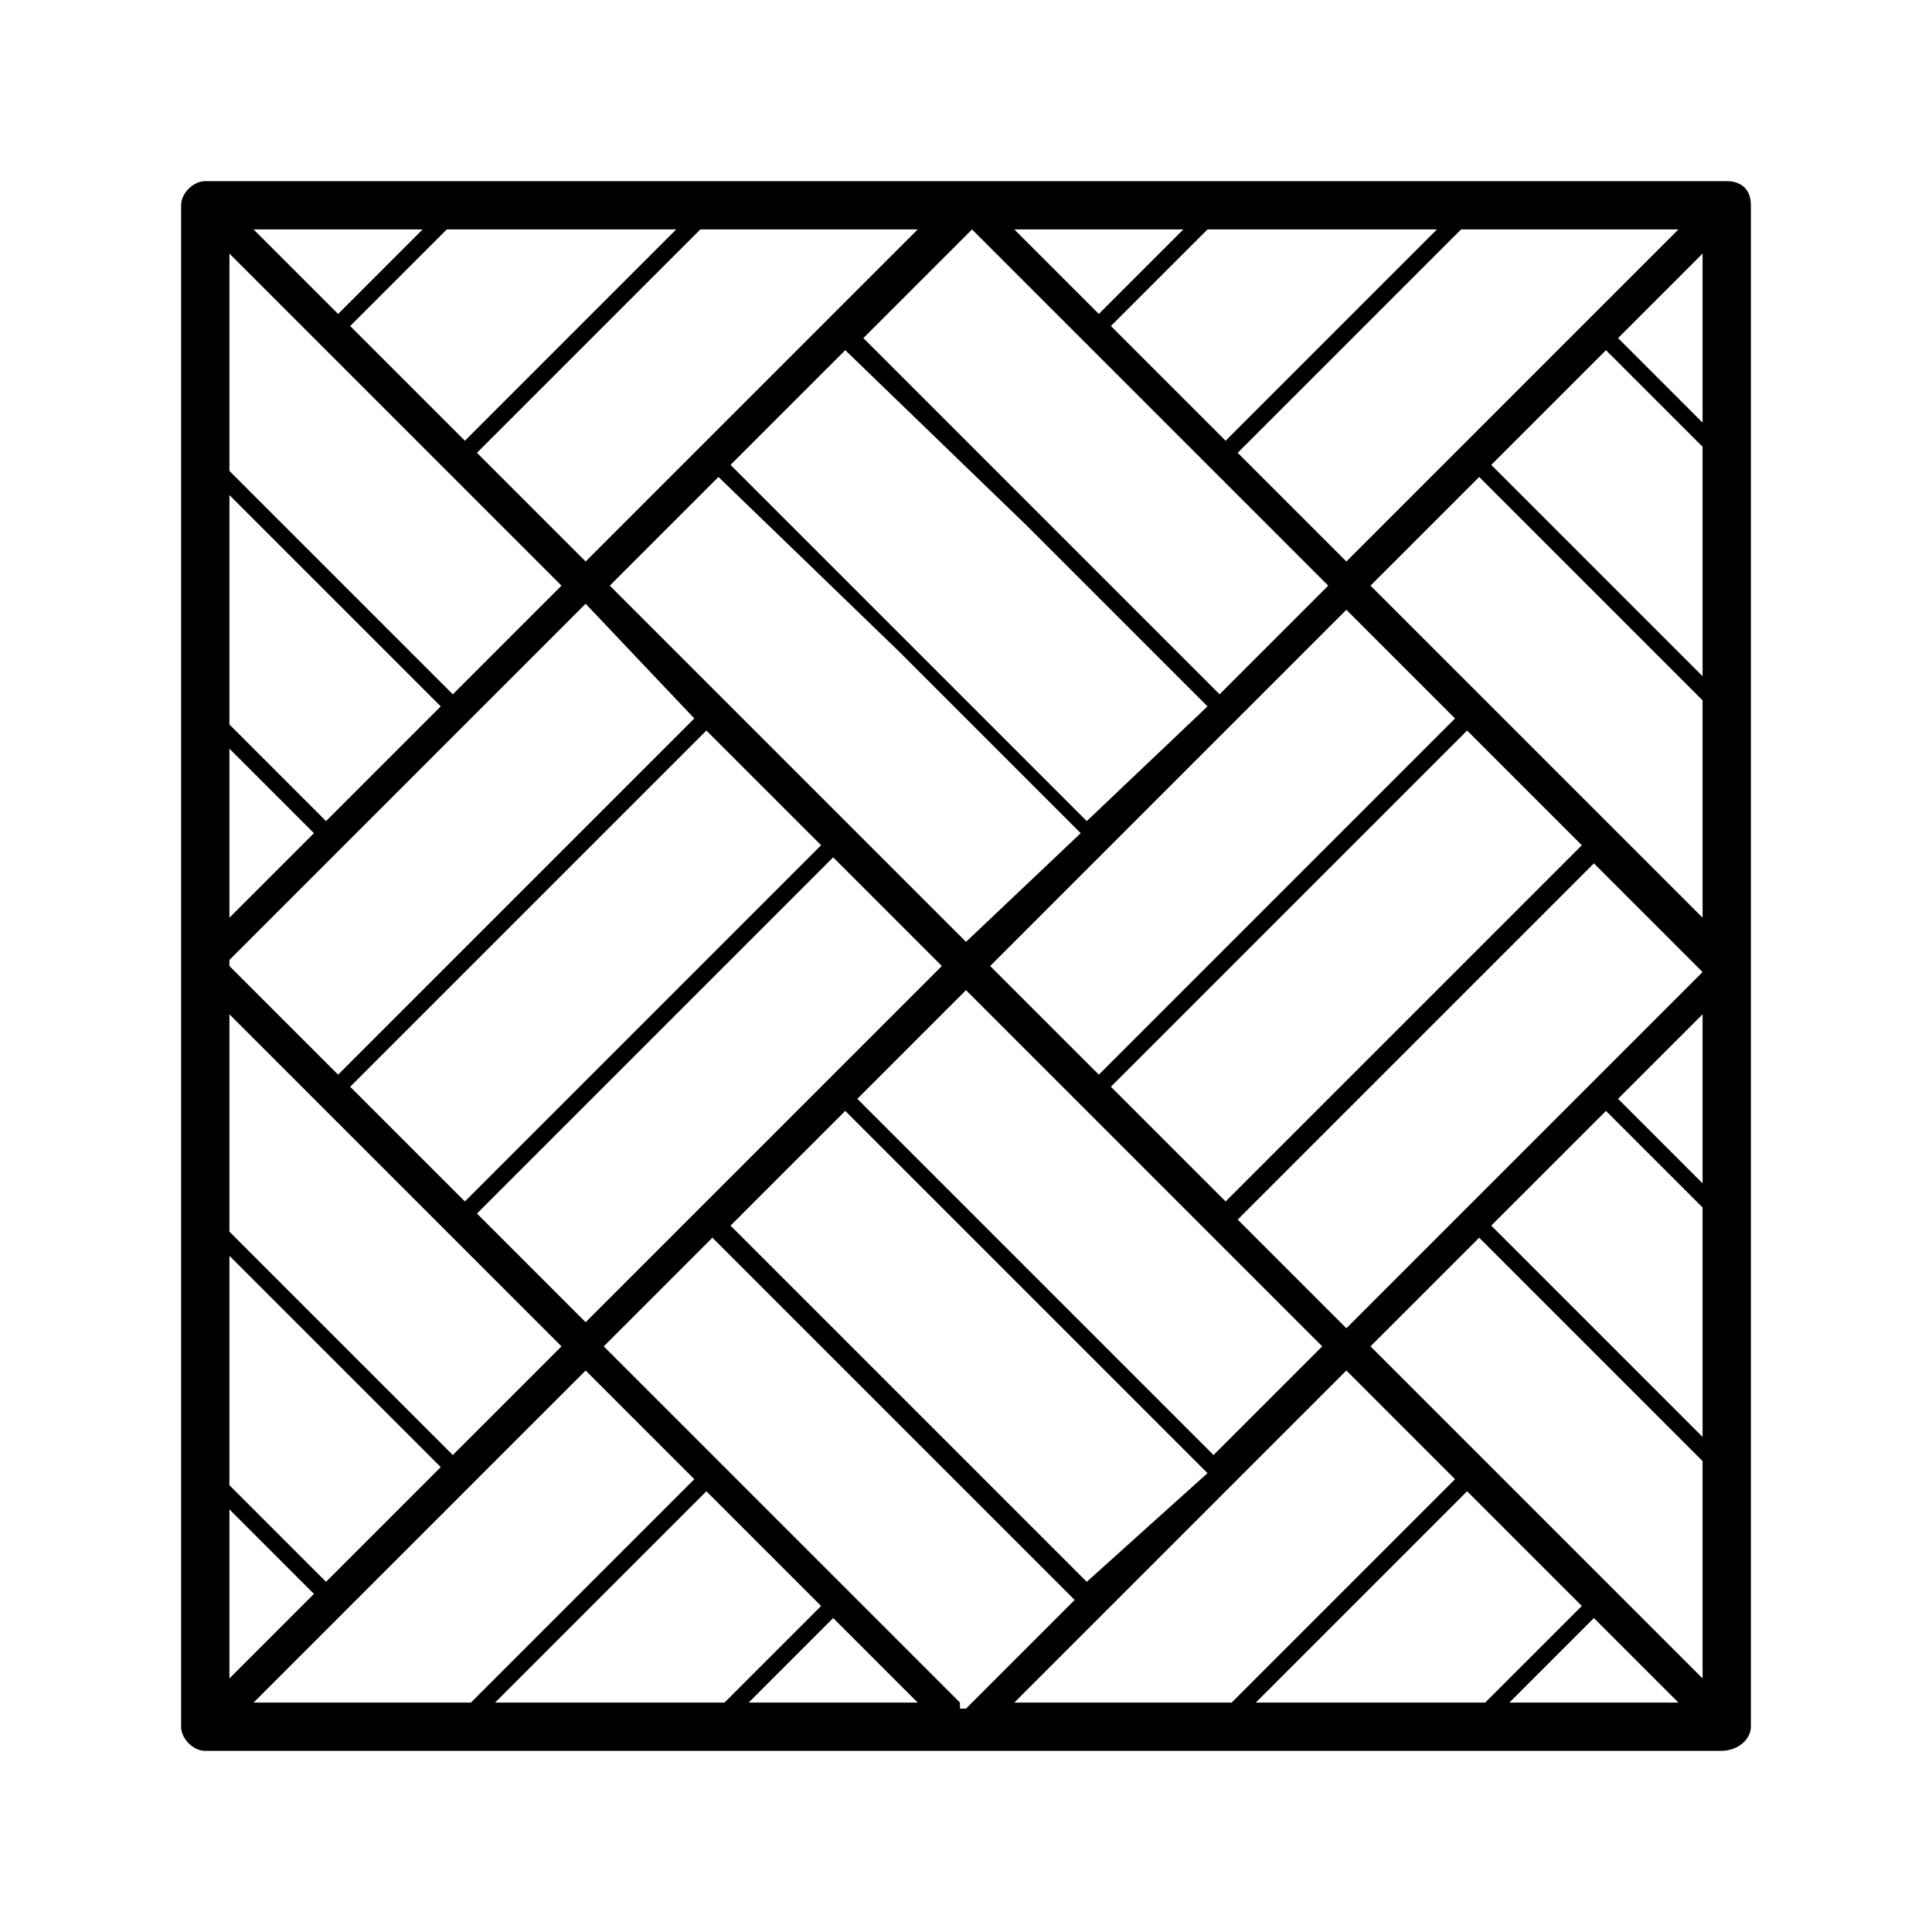
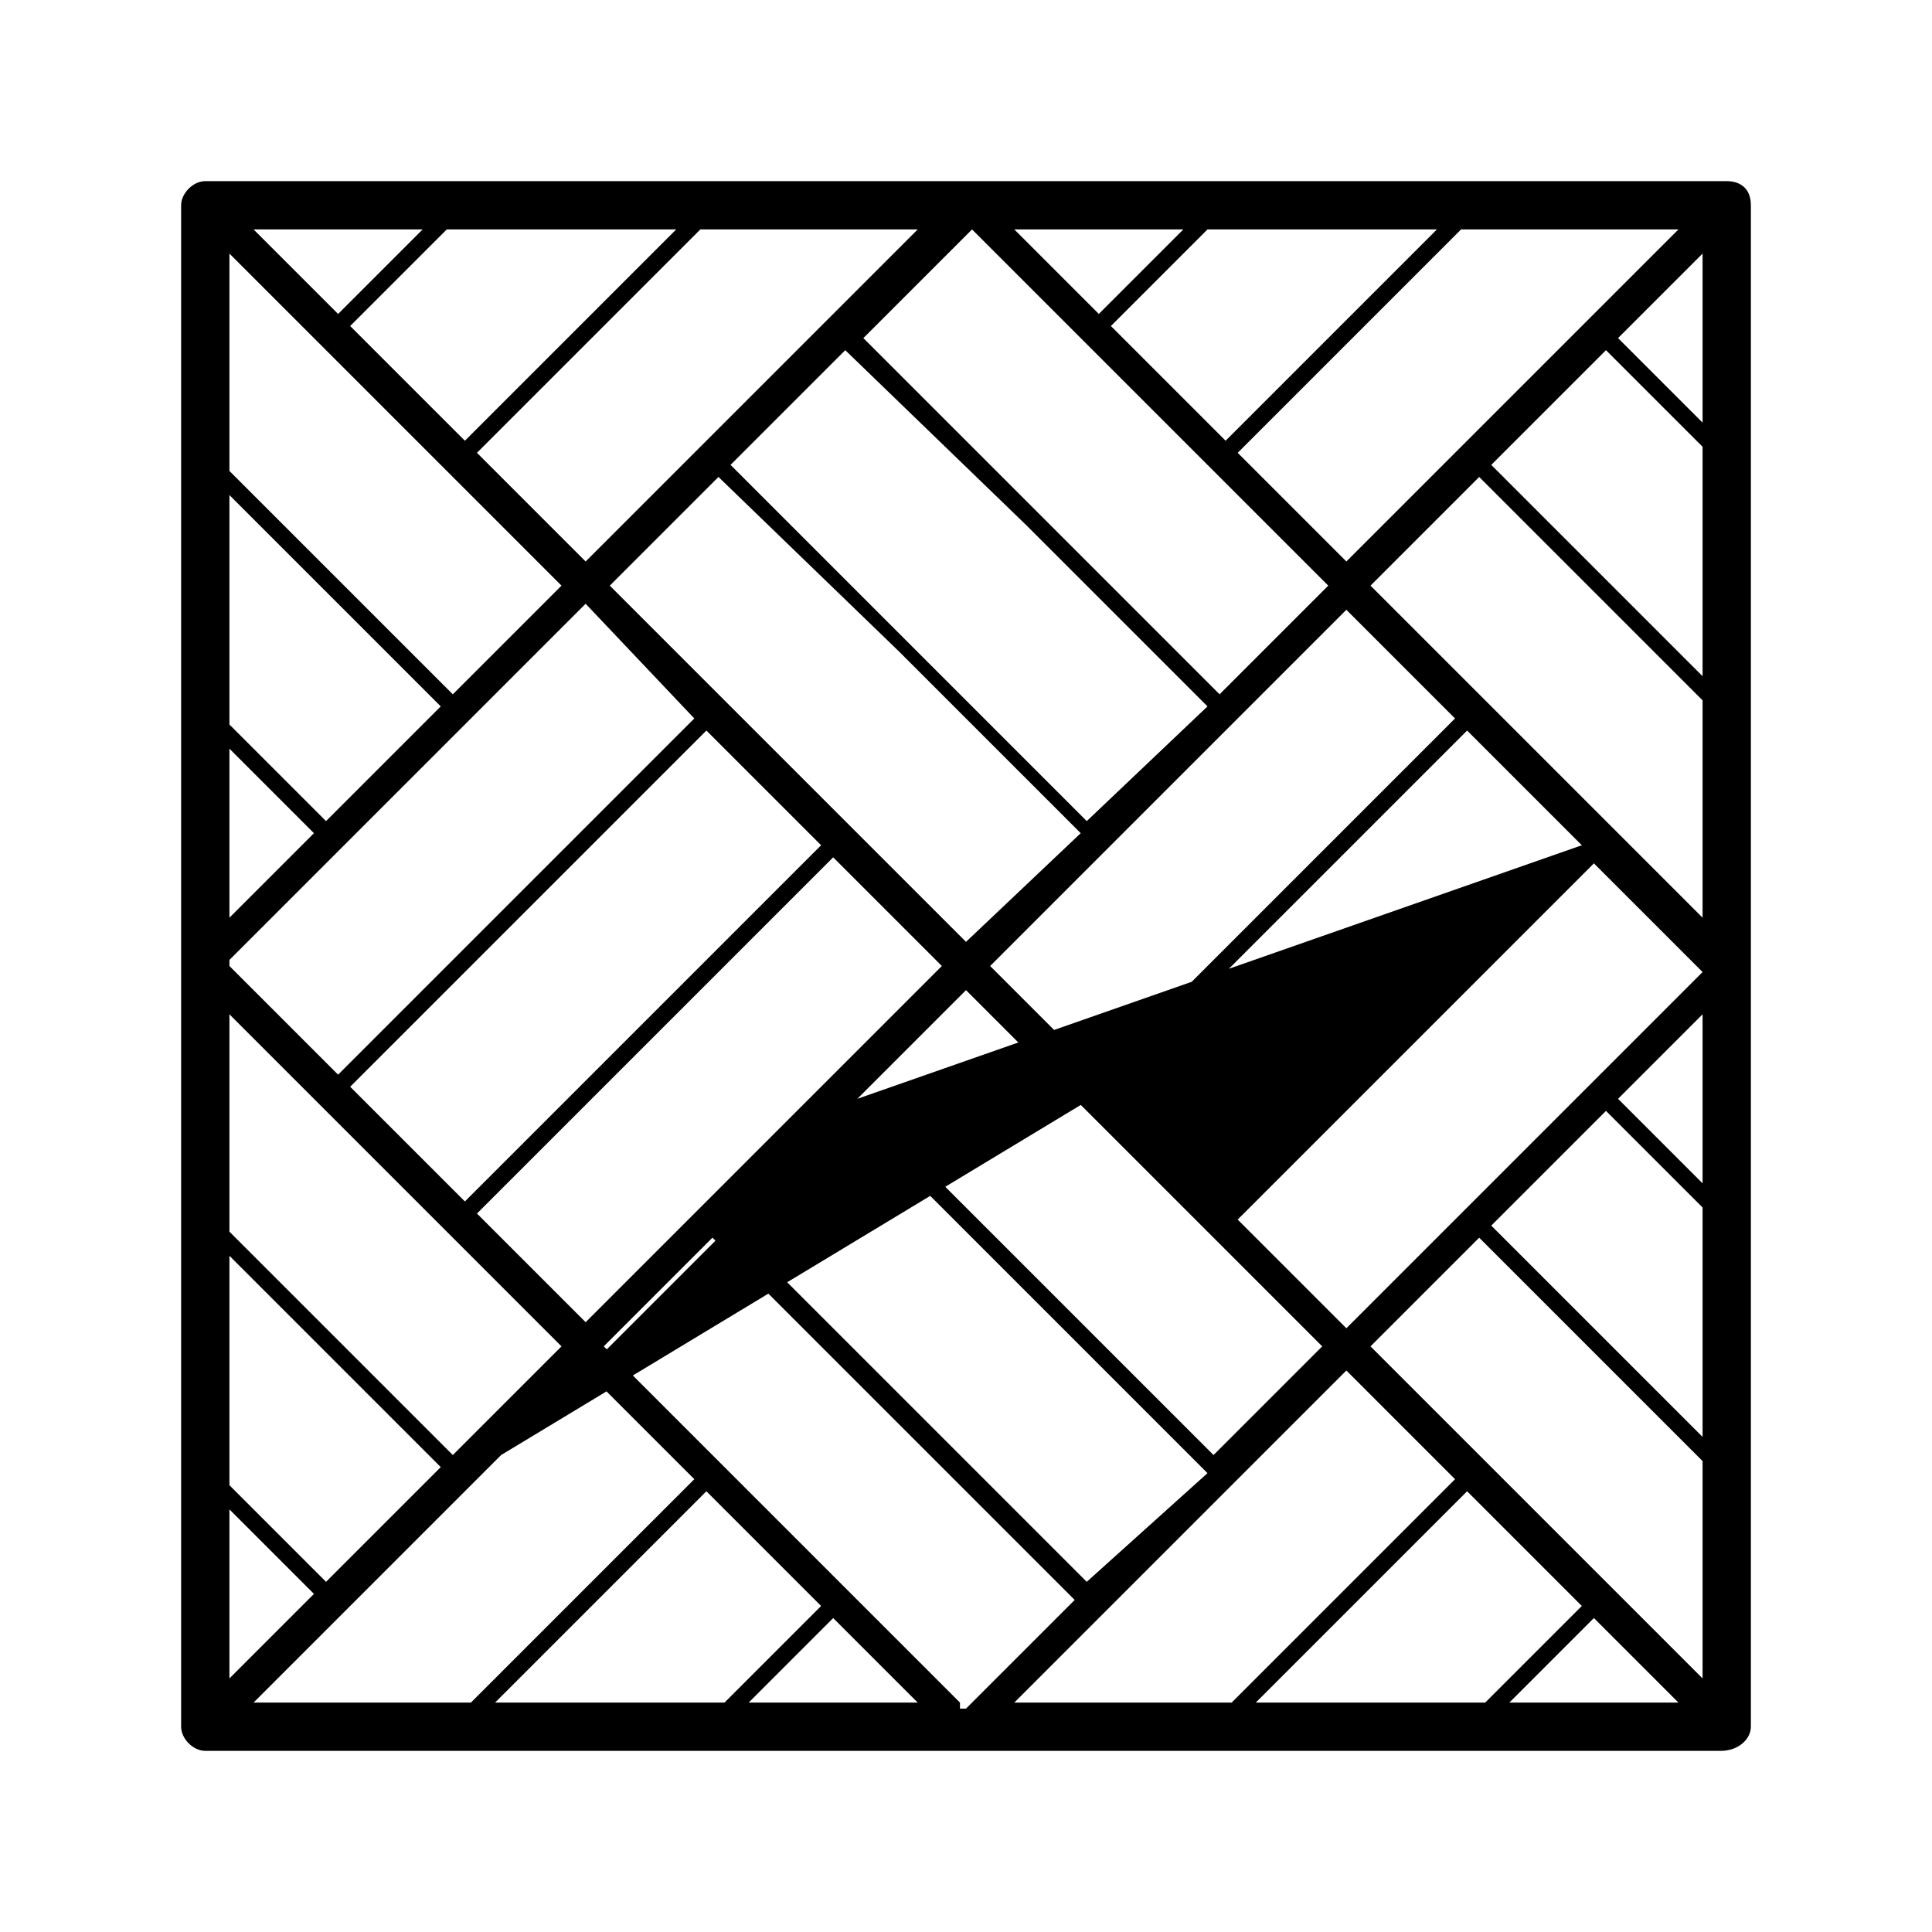
<svg xmlns="http://www.w3.org/2000/svg" version="1.1" id="Layer_1" x="0px" y="0px" viewBox="0 0 32 32" style="enable-background:new 0 0 32 32;" xml:space="preserve">
-   <path d="M28.6,3C25.4,3,6.2,3,3.4,3C3.2,3,3,3.2,3,3.4c0,25,0,14,0,25.2C3,28.8,3.2,29,3.4,29c0.4,0,24.6,0,25.1,0  c0.3,0,0.5-0.2,0.5-0.4c0-11.5,0-13.9,0-25.2C29,3.1,28.8,3,28.6,3z M28.2,16.1l-5.9,5.9l-1.8-1.8l5.9-5.9l1.8,1.8V16.1z M15.9,28.2  l-5.9-5.9l1.8-1.8l3,3l3,3l-1.8,1.8H15.9z M16.1,3.8l5.9,5.9l-1.8,1.8l-5.9-5.9l1.8-1.8H16.1z M11.7,12.1l1.9,1.9l-5.9,5.9l-1-1  L5.8,18L11.7,12.1z M13.8,14.2l1.8,1.8l-5.9,5.9l-1.8-1.8L13.8,14.2z M17,8.7l3,3L18,13.6l-5.9-5.9L14,5.8L17,8.7z M14.9,10.8l3,3  L16,15.6l-5.9-5.9l1.8-1.8L14.9,10.8z M11.5,11.9l-5.9,5.9c0,0-1.7-1.7-1.8-1.8v-0.1l5.9-5.9L11.5,11.9z M12.1,20.3l1.9-1.9l3,3l3,3  L18,26.2L12.1,20.3z M14.2,18.2l1.8-1.8l5.9,5.9l-1.8,1.8L14.2,18.2z M26.2,14l-5.9,5.9L18.4,18l5.9-5.9L26.2,14z M24.1,11.9  l-5.9,5.9L16.4,16l5.9-5.9L24.1,11.9z M27.8,3.8l-5.5,5.5l-1.8-1.8l3.7-3.7H27.8z M23.8,3.8l-3.5,3.5l-0.1-0.1l-1.8-1.8L20,3.8H23.8  z M18.2,5.2L17,4l-0.2-0.2h2.8L18.2,5.2z M15.2,3.8L9.7,9.3L7.9,7.5l3.7-3.7H15.2z M11.2,3.8L7.7,7.3L5.8,5.4l1.6-1.6H11.2z M7,3.8  L5.6,5.2L4.2,3.8H7z M3.8,4.2l5.5,5.5l-1.8,1.8L3.8,7.8V4.2z M3.8,8.2l3.5,3.5l-1.9,1.9L3.8,12V8.2z M5.2,13.8l-1.4,1.4v-2.8  L5.2,13.8z M3.8,16.8l5.5,5.5l-1.8,1.8l-3.7-3.7V16.8z M3.8,20.8l3.5,3.5l-1.9,1.9l-1.6-1.6V20.8z M5.2,26.4l-1.4,1.4V25L5.2,26.4z   M4.2,28.2l5.5-5.5l1.8,1.8l-3.7,3.7H4.2z M8.2,28.2l3.5-3.5l1.9,1.9L12,28.2H8.2z M12.4,28.2l1.4-1.4l1.4,1.4H12.4z M16.8,28.2  l5.5-5.5l1.8,1.8l-3.7,3.7H16.8z M20.8,28.2l3.5-3.5l1.9,1.9l-1.6,1.6H20.8z M25,28.2l1.4-1.4l1.4,1.4H25z M28.2,27.8l-5.5-5.5  l1.8-1.8l3.7,3.7V27.8z M28.2,23.8l-3.5-3.5l1.9-1.9l1.6,1.6V23.8z M26.8,18.2l1.4-1.4v2.8L26.8,18.2z M28.2,15.2l-5.5-5.5l1.8-1.8  l3.7,3.7V15.2z M28.2,11.2l-3.5-3.5l1.9-1.9l1.6,1.6V11.2z M26.8,5.6l1.4-1.4V7L26.8,5.6z" />
+   <path d="M28.6,3C25.4,3,6.2,3,3.4,3C3.2,3,3,3.2,3,3.4c0,25,0,14,0,25.2C3,28.8,3.2,29,3.4,29c0.4,0,24.6,0,25.1,0  c0.3,0,0.5-0.2,0.5-0.4c0-11.5,0-13.9,0-25.2C29,3.1,28.8,3,28.6,3z M28.2,16.1l-5.9,5.9l-1.8-1.8l5.9-5.9l1.8,1.8V16.1z M15.9,28.2  l-5.9-5.9l1.8-1.8l3,3l3,3l-1.8,1.8H15.9z M16.1,3.8l5.9,5.9l-1.8,1.8l-5.9-5.9l1.8-1.8H16.1z M11.7,12.1l1.9,1.9l-5.9,5.9l-1-1  L5.8,18L11.7,12.1z M13.8,14.2l1.8,1.8l-5.9,5.9l-1.8-1.8L13.8,14.2z M17,8.7l3,3L18,13.6l-5.9-5.9L14,5.8L17,8.7z M14.9,10.8l3,3  L16,15.6l-5.9-5.9l1.8-1.8L14.9,10.8z M11.5,11.9l-5.9,5.9c0,0-1.7-1.7-1.8-1.8v-0.1l5.9-5.9L11.5,11.9z M12.1,20.3l1.9-1.9l3,3l3,3  L18,26.2L12.1,20.3z M14.2,18.2l1.8-1.8l5.9,5.9l-1.8,1.8L14.2,18.2z l-5.9,5.9L18.4,18l5.9-5.9L26.2,14z M24.1,11.9  l-5.9,5.9L16.4,16l5.9-5.9L24.1,11.9z M27.8,3.8l-5.5,5.5l-1.8-1.8l3.7-3.7H27.8z M23.8,3.8l-3.5,3.5l-0.1-0.1l-1.8-1.8L20,3.8H23.8  z M18.2,5.2L17,4l-0.2-0.2h2.8L18.2,5.2z M15.2,3.8L9.7,9.3L7.9,7.5l3.7-3.7H15.2z M11.2,3.8L7.7,7.3L5.8,5.4l1.6-1.6H11.2z M7,3.8  L5.6,5.2L4.2,3.8H7z M3.8,4.2l5.5,5.5l-1.8,1.8L3.8,7.8V4.2z M3.8,8.2l3.5,3.5l-1.9,1.9L3.8,12V8.2z M5.2,13.8l-1.4,1.4v-2.8  L5.2,13.8z M3.8,16.8l5.5,5.5l-1.8,1.8l-3.7-3.7V16.8z M3.8,20.8l3.5,3.5l-1.9,1.9l-1.6-1.6V20.8z M5.2,26.4l-1.4,1.4V25L5.2,26.4z   M4.2,28.2l5.5-5.5l1.8,1.8l-3.7,3.7H4.2z M8.2,28.2l3.5-3.5l1.9,1.9L12,28.2H8.2z M12.4,28.2l1.4-1.4l1.4,1.4H12.4z M16.8,28.2  l5.5-5.5l1.8,1.8l-3.7,3.7H16.8z M20.8,28.2l3.5-3.5l1.9,1.9l-1.6,1.6H20.8z M25,28.2l1.4-1.4l1.4,1.4H25z M28.2,27.8l-5.5-5.5  l1.8-1.8l3.7,3.7V27.8z M28.2,23.8l-3.5-3.5l1.9-1.9l1.6,1.6V23.8z M26.8,18.2l1.4-1.4v2.8L26.8,18.2z M28.2,15.2l-5.5-5.5l1.8-1.8  l3.7,3.7V15.2z M28.2,11.2l-3.5-3.5l1.9-1.9l1.6,1.6V11.2z M26.8,5.6l1.4-1.4V7L26.8,5.6z" />
</svg>